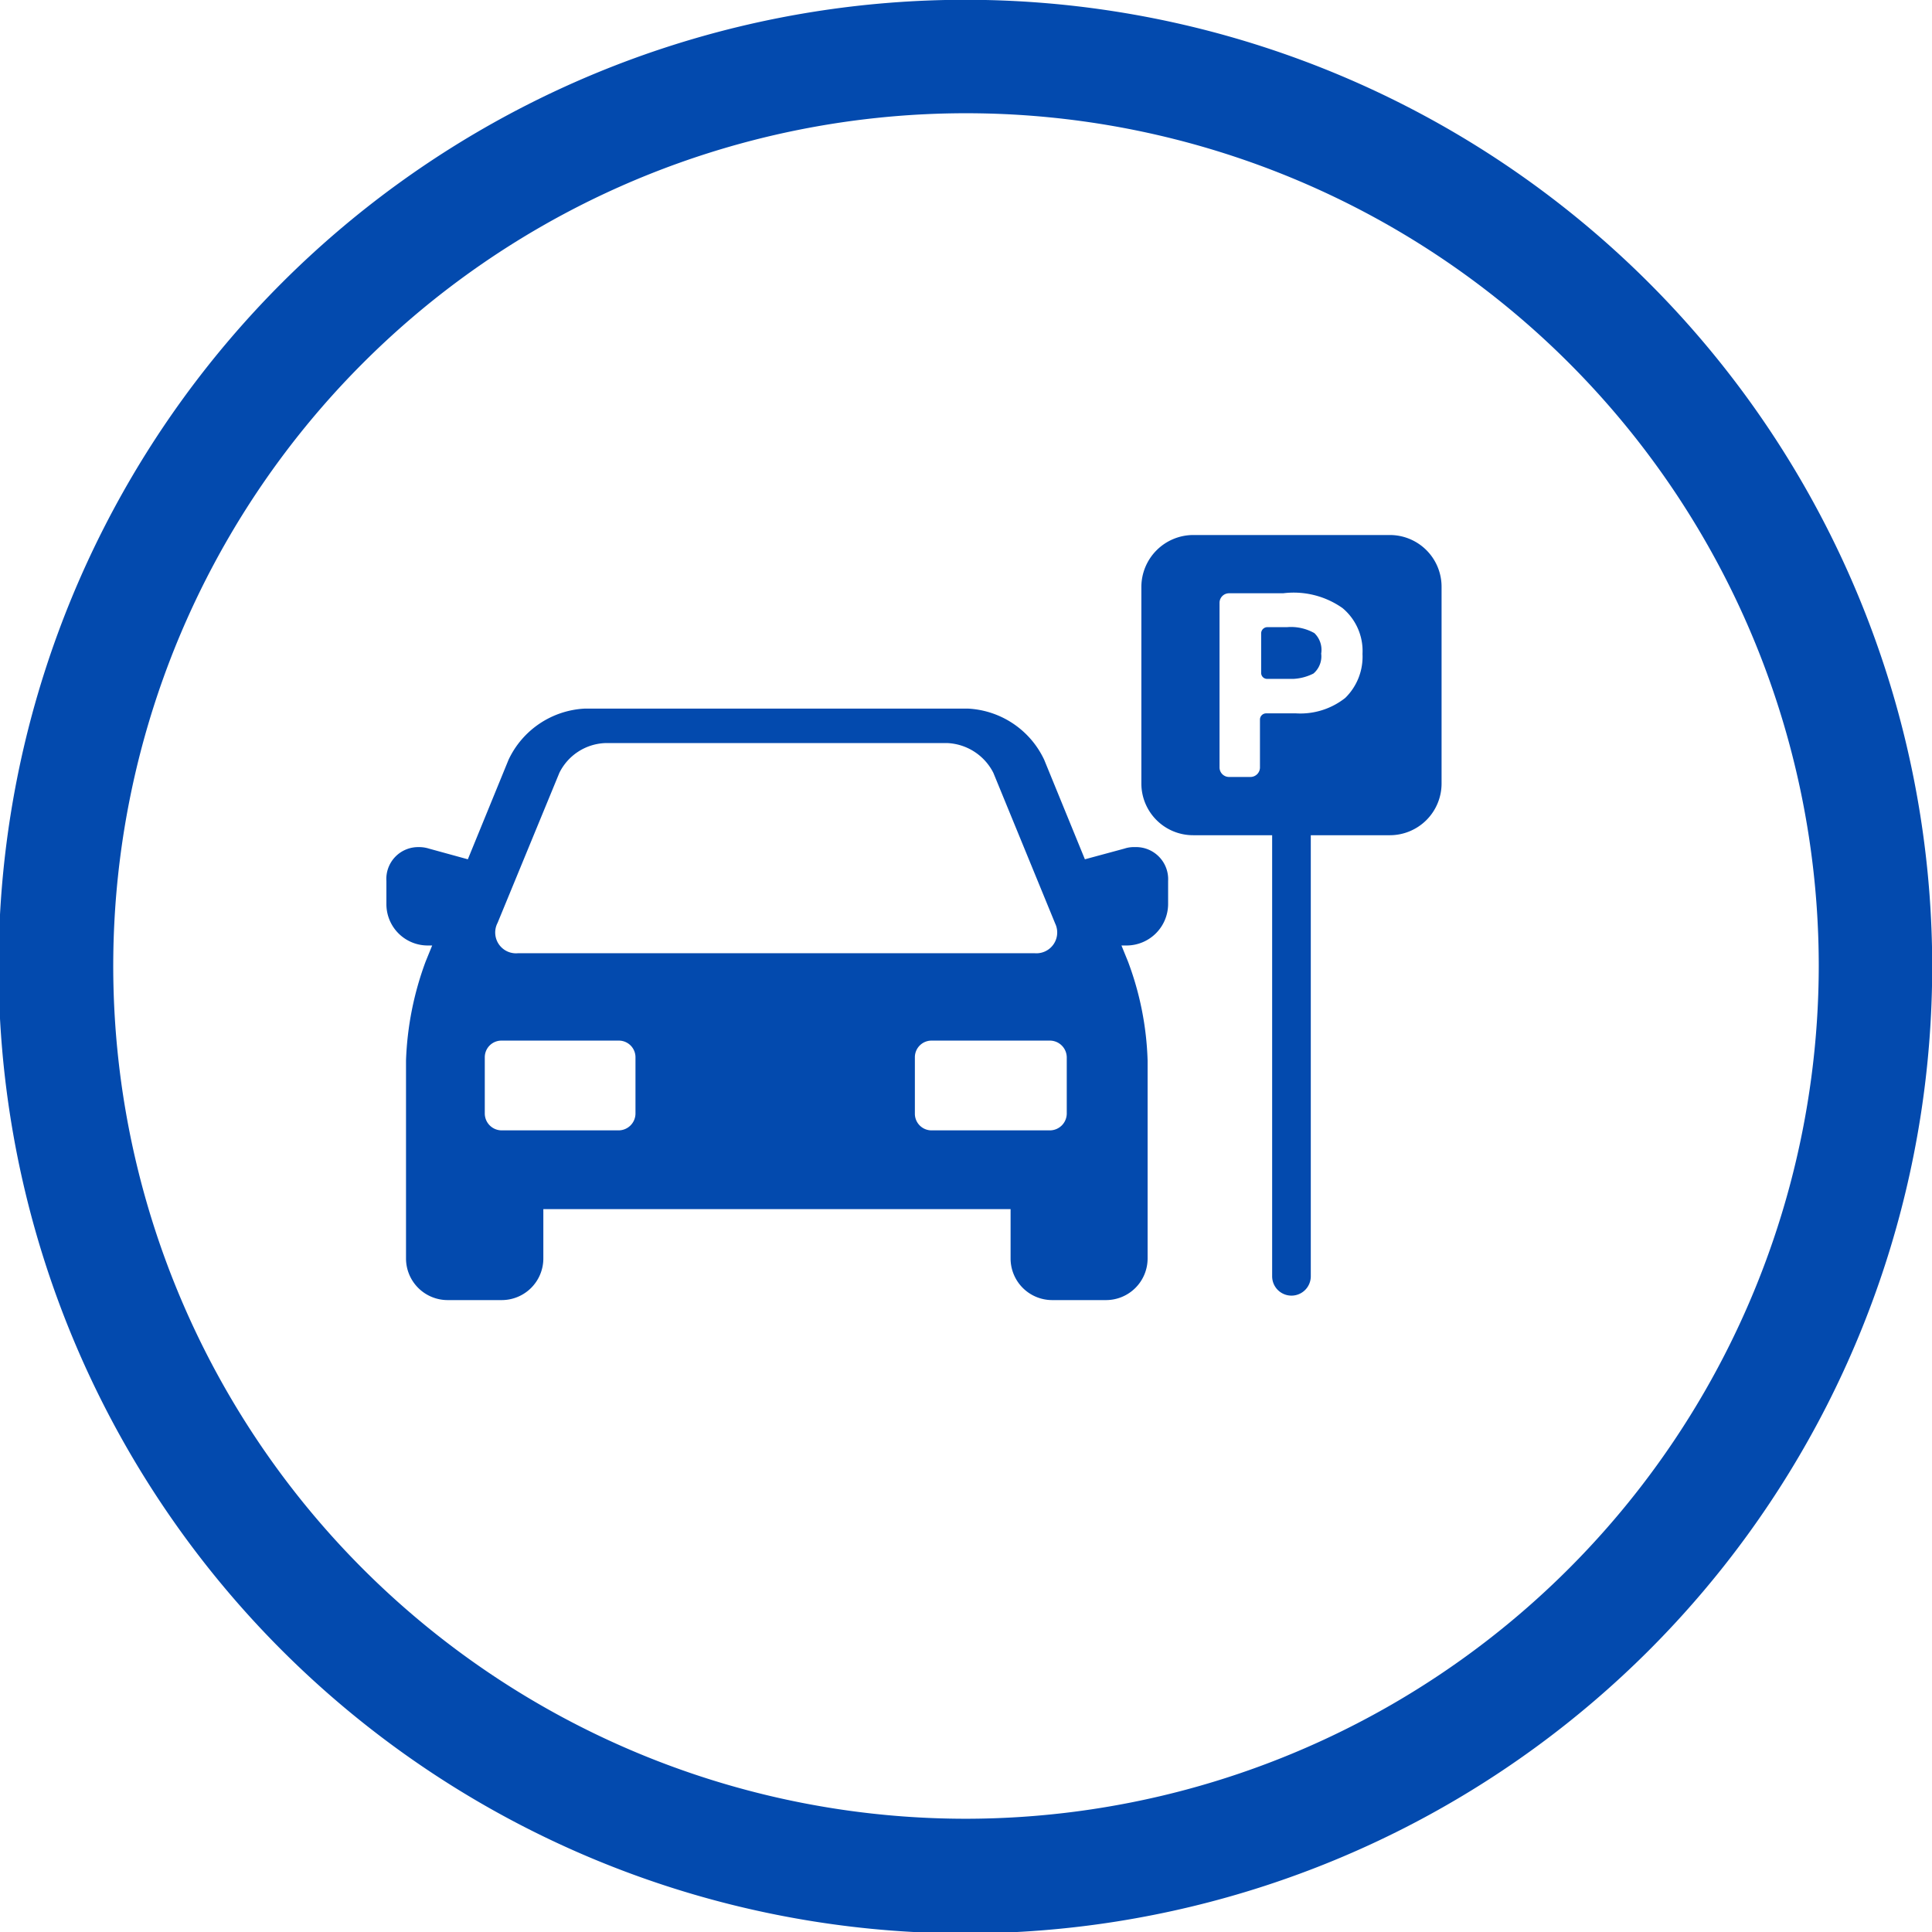
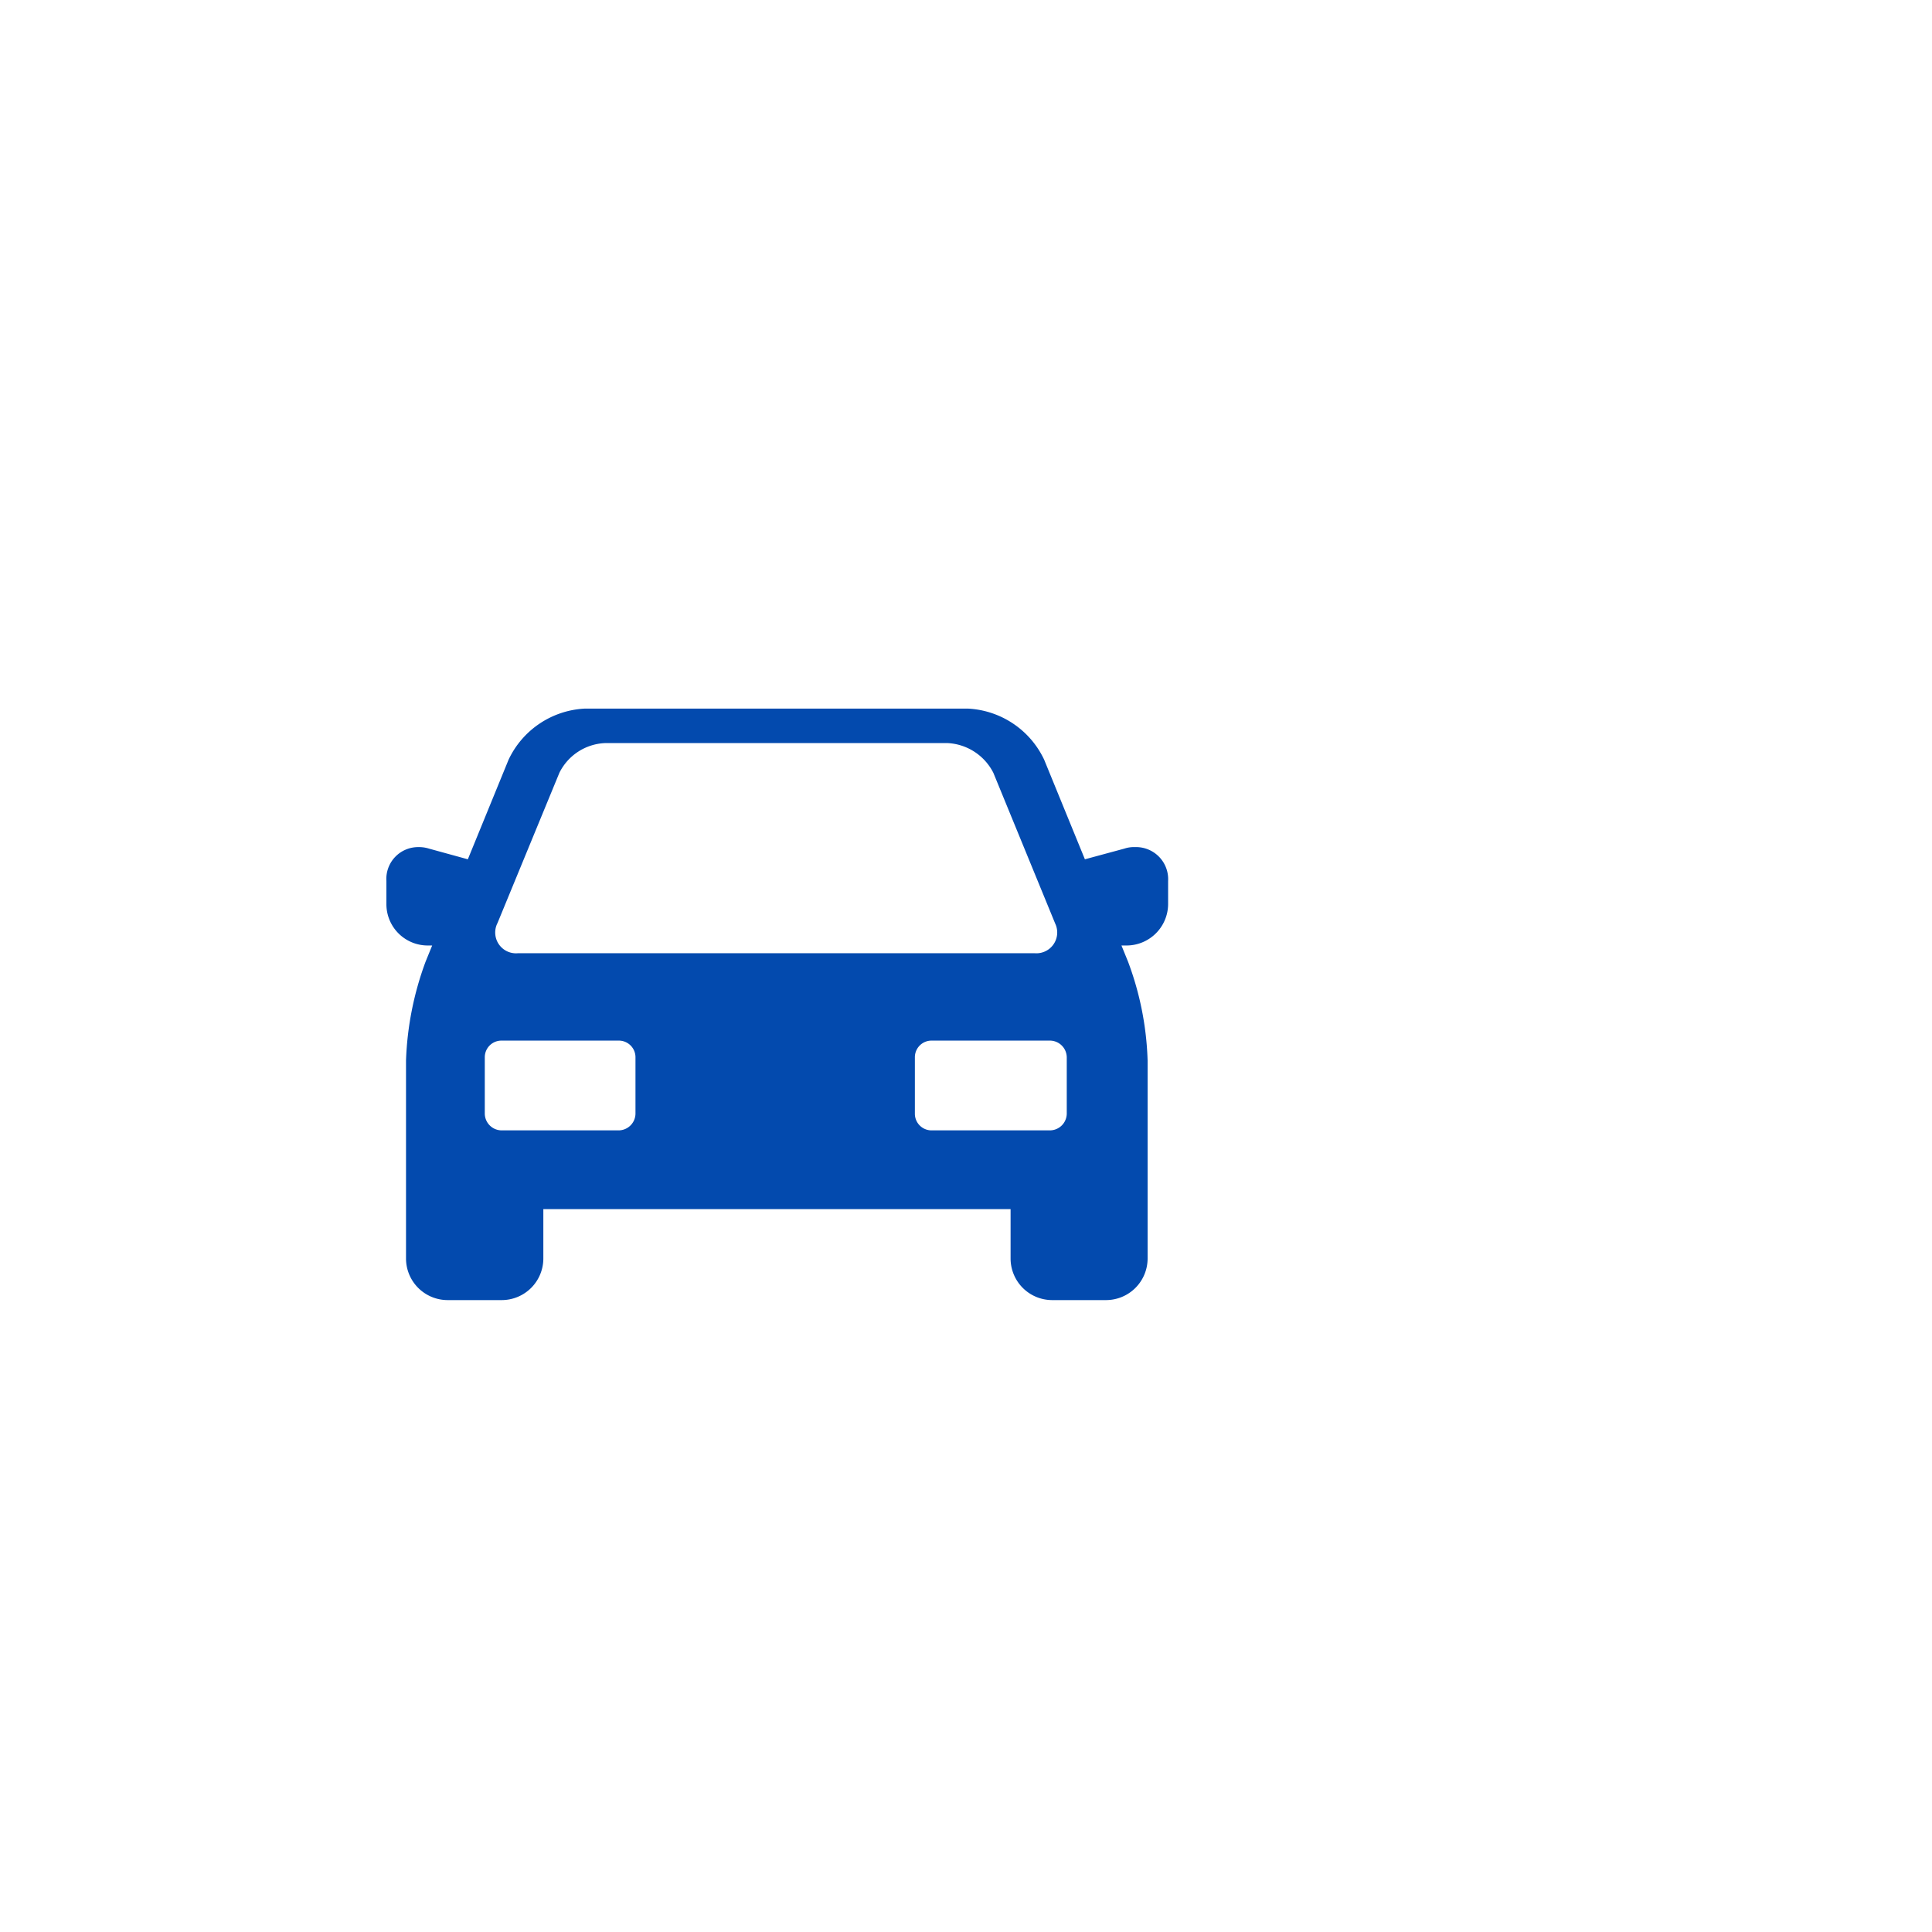
<svg xmlns="http://www.w3.org/2000/svg" viewBox="0 0 65 65">
  <defs>
    <style>.cls-1{fill:#034aae;}</style>
  </defs>
  <title>ic_parqueadero_visitantes</title>
  <g id="Capa_2" data-name="Capa 2">
    <g id="Capa_1-2" data-name="Capa 1">
-       <path class="cls-1" d="M55.48,9.52a32.5,32.5,0,1,0-46,46,32.5,32.5,0,1,0,46-46Zm-23,51.67A28.69,28.69,0,1,1,61.19,32.5,28.72,28.72,0,0,1,32.5,61.19Z" />
      <path class="cls-1" d="M38.18,28.5a1,1,0,0,0-.35.05l-1.33.36-1.37-3.35a3,3,0,0,0-2.57-1.72H19.68a3,3,0,0,0-2.57,1.72l-1.37,3.35-1.31-.36a1.1,1.1,0,0,0-.35-.05A1.07,1.07,0,0,0,13,29.64v.78a1.39,1.39,0,0,0,1.39,1.39h.15l-.22.54a10.6,10.6,0,0,0-.66,3.33v6.66a1.4,1.4,0,0,0,1.4,1.4h1.82a1.4,1.4,0,0,0,1.4-1.4V40.68H34v1.66a1.4,1.4,0,0,0,1.39,1.4h1.83a1.4,1.4,0,0,0,1.39-1.4V35.68a10.32,10.32,0,0,0-.66-3.33l-.22-.54h.17a1.4,1.4,0,0,0,1.4-1.39v-.78A1.08,1.08,0,0,0,38.18,28.5ZM16.74,31.05,18.82,26a1.8,1.8,0,0,1,1.54-1H31.88a1.83,1.83,0,0,1,1.54,1l2.08,5.07a.7.7,0,0,1-.69,1H17.43A.7.7,0,0,1,16.74,31.05Zm4.64,6.42a.57.57,0,0,1-.56.56H16.87a.57.57,0,0,1-.56-.56v-1.9a.56.56,0,0,1,.56-.56h3.95a.56.56,0,0,1,.56.56Zm14.51,0a.57.57,0,0,1-.56.56h-4a.56.56,0,0,1-.55-.56v-1.9a.56.56,0,0,1,.55-.56h4a.57.57,0,0,1,.56.56Z" />
-       <path class="cls-1" d="M46.76,18H40.15a1.75,1.75,0,0,0-1.75,1.75v6.61a1.74,1.74,0,0,0,1.75,1.74H42.8V42.94a.65.65,0,1,0,1.3,0V28.1h2.66a1.74,1.74,0,0,0,1.74-1.74V19.75A1.74,1.74,0,0,0,46.76,18Zm-1.5,5.48A2.43,2.43,0,0,1,43.6,24h-1a.21.21,0,0,0-.21.21v1.61a.32.32,0,0,1-.32.32h-.72a.32.32,0,0,1-.32-.32V20.28a.32.32,0,0,1,.32-.32h1.82a2.85,2.85,0,0,1,2,.5A1.88,1.88,0,0,1,45.84,22,1.94,1.94,0,0,1,45.26,23.48Z" />
-       <path class="cls-1" d="M44.22,21.3a1.6,1.6,0,0,0-.92-.2h-.66a.21.21,0,0,0-.21.21v1.33a.2.2,0,0,0,.21.2H43l.52,0a1.68,1.68,0,0,0,.67-.18.76.76,0,0,0,.26-.67A.78.78,0,0,0,44.22,21.3Z" />
    </g>
  </g>
</svg>